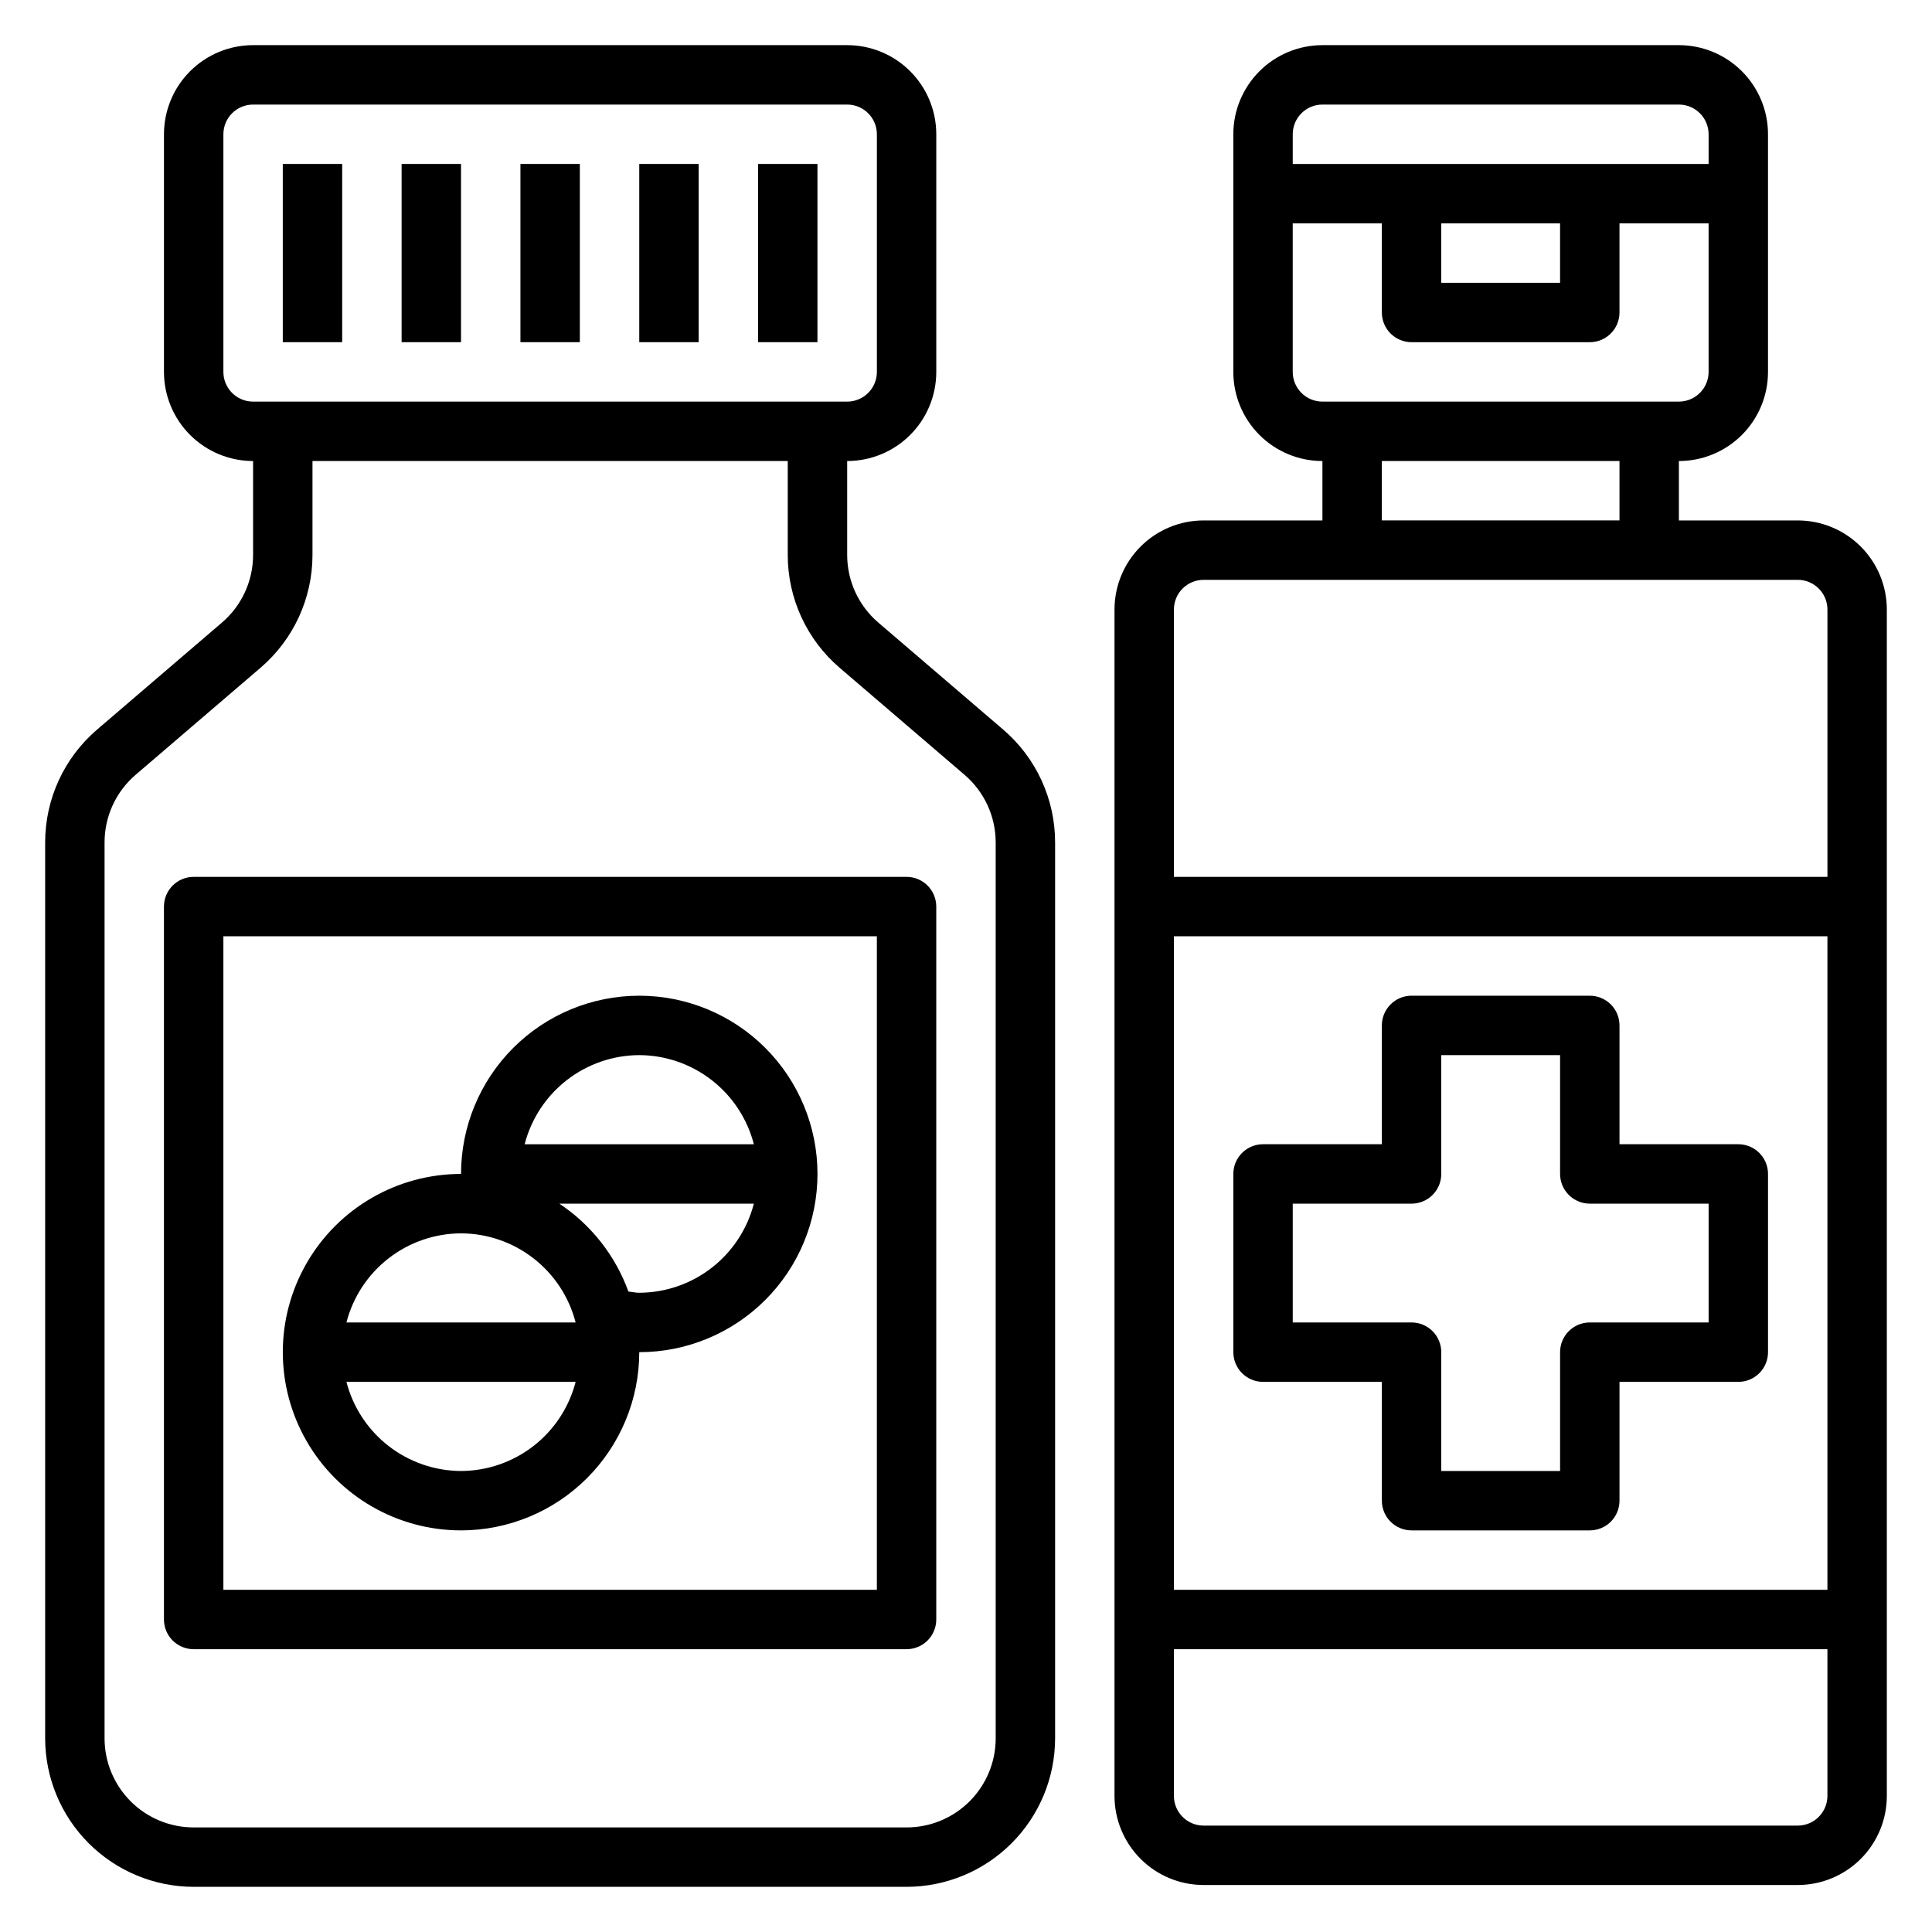
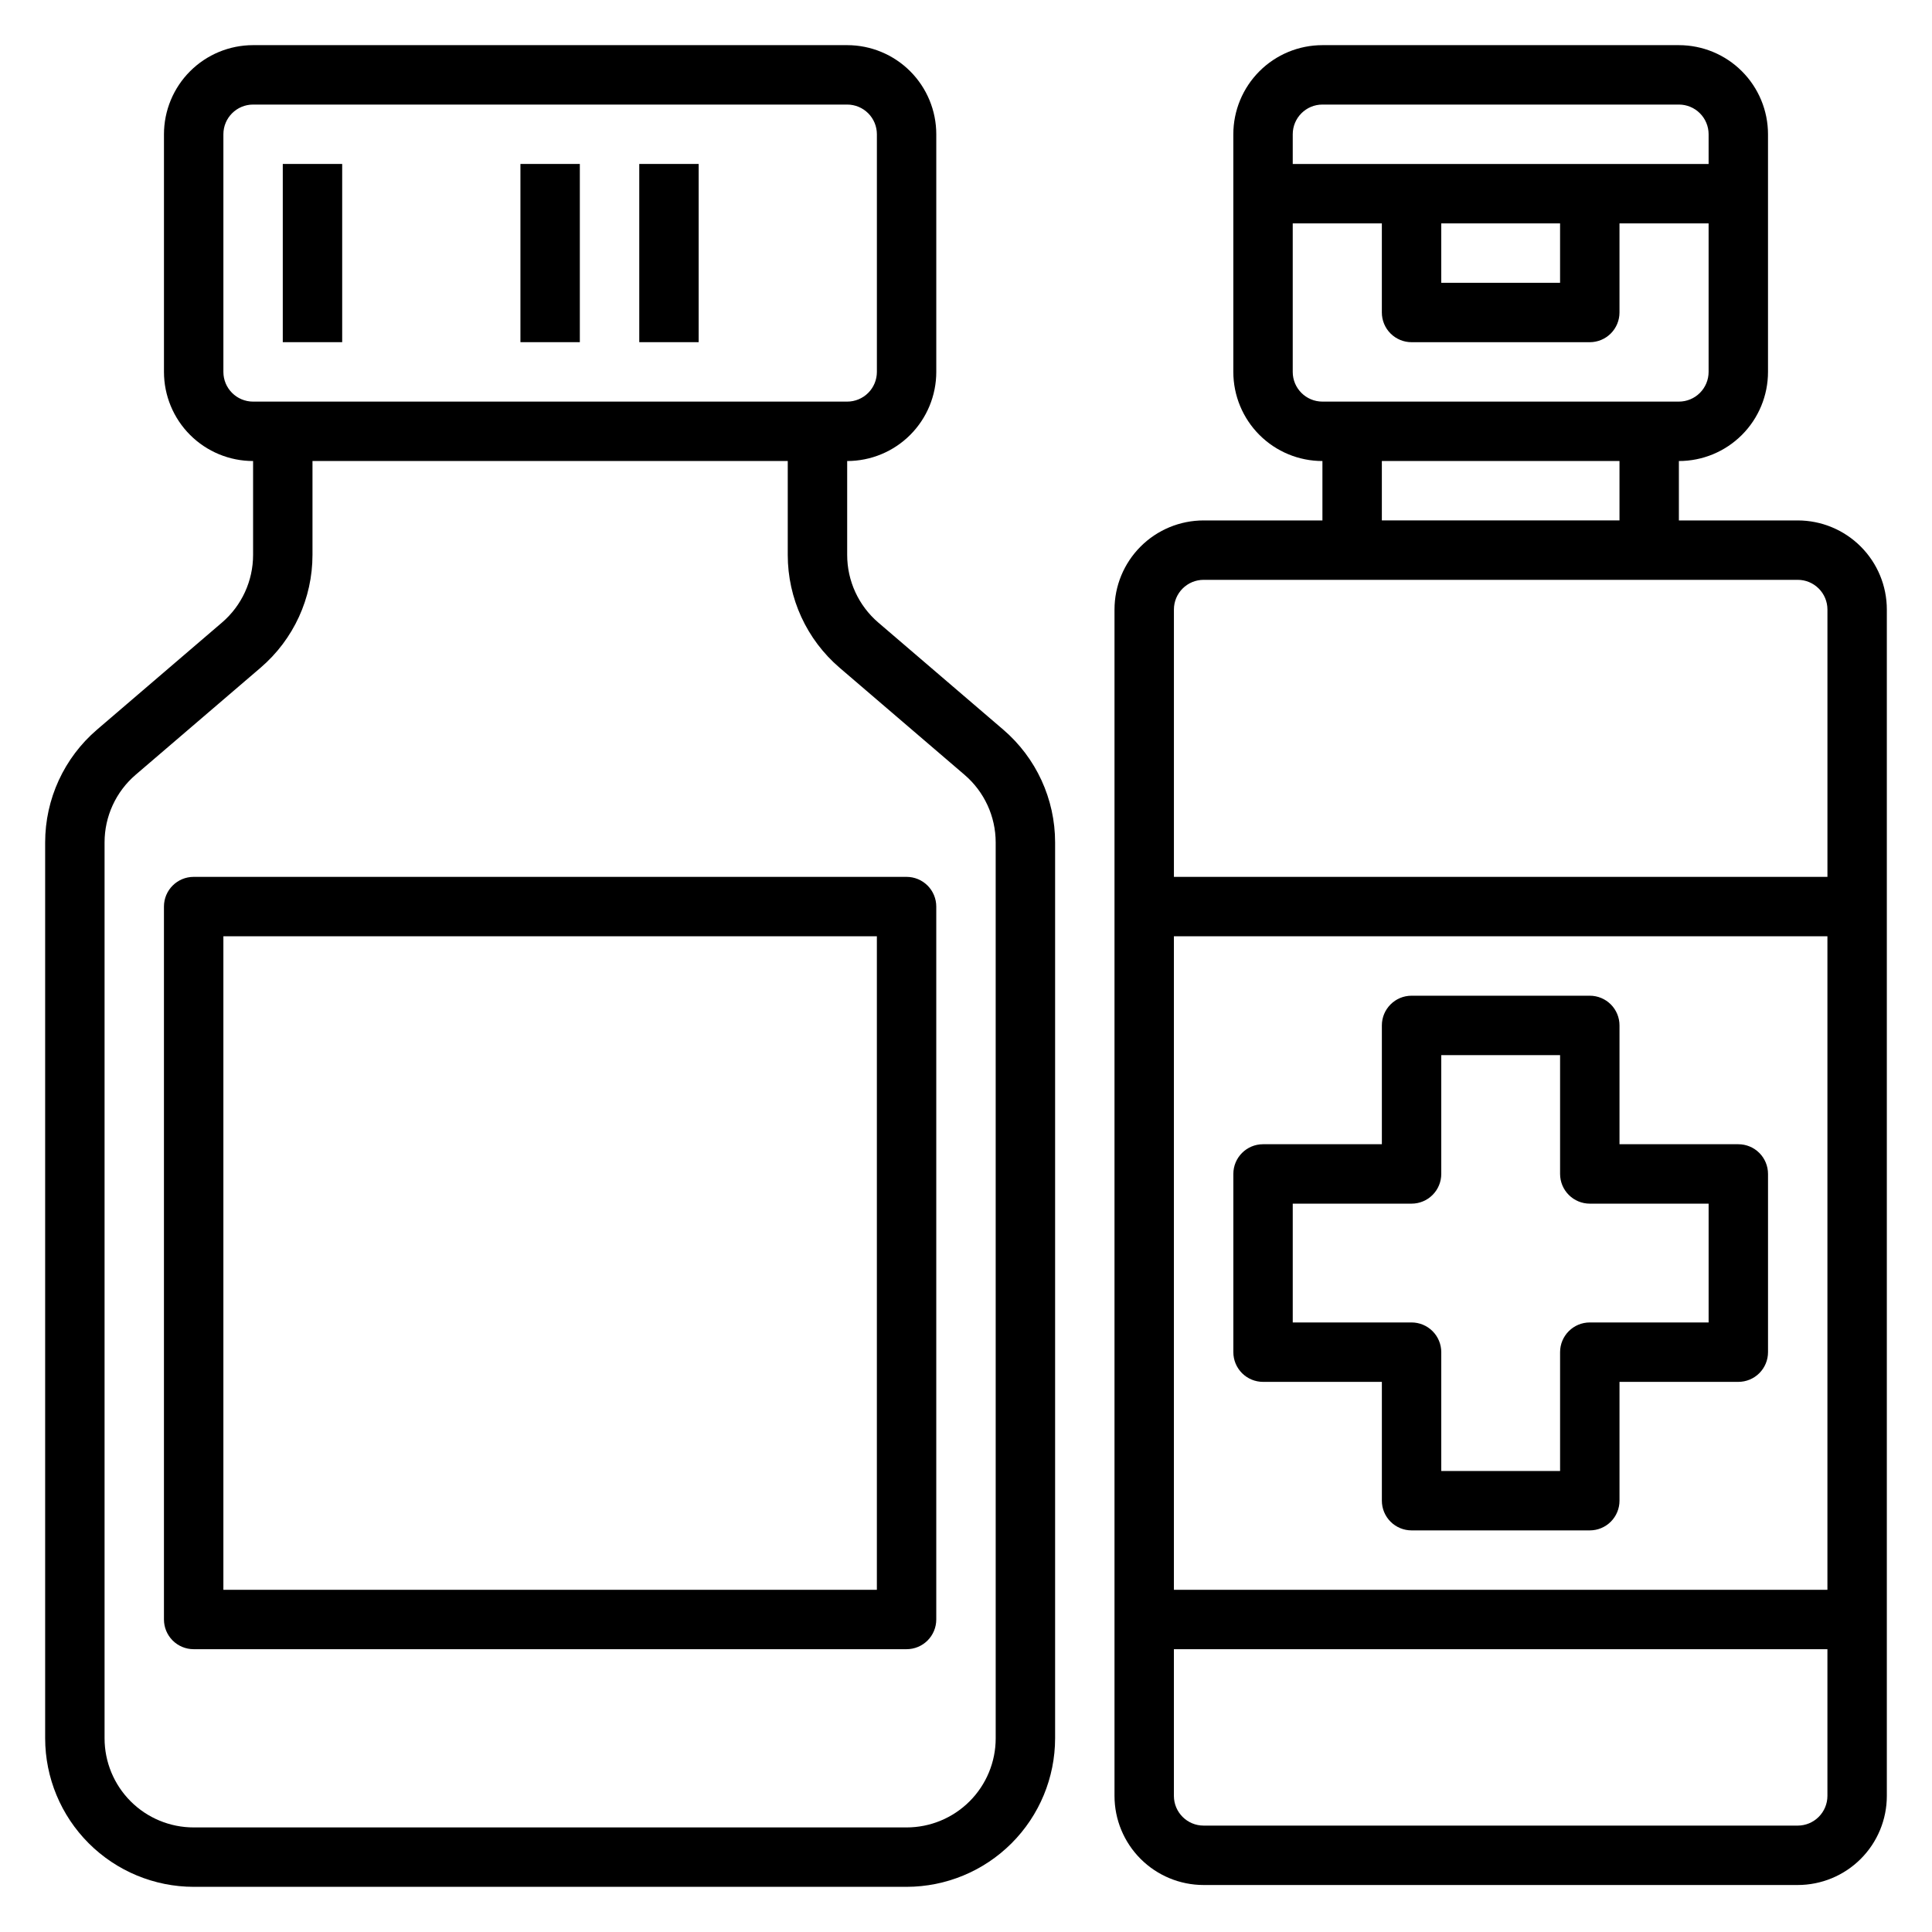
<svg xmlns="http://www.w3.org/2000/svg" fill="#000000" width="800px" height="800px" version="1.1" viewBox="144 144 512 512">
  <g>
    <path d="m409.87 337.36-33.117-28.379c-5.234-4.484-8.246-11.035-8.242-17.93v-24.875c6.262 0 12.27-2.488 16.699-6.918 4.426-4.43 6.914-10.438 6.914-16.699v-62.977c0-6.262-2.488-12.27-6.914-16.699-4.43-4.43-10.438-6.918-16.699-6.918h-157.44c-6.266 0-12.27 2.488-16.699 6.918-4.43 4.43-6.918 10.438-6.918 16.699v62.977c0 6.262 2.488 12.27 6.918 16.699 4.43 4.43 10.434 6.918 16.699 6.918v24.875c0 6.894-3.008 13.445-8.242 17.93l-33.117 28.379c-8.727 7.481-13.746 18.398-13.746 29.891v237.42c0.012 10.434 4.164 20.438 11.543 27.816 7.379 7.379 17.383 11.531 27.816 11.543h188.93c10.438-0.012 20.441-4.164 27.82-11.543 7.379-7.379 11.527-17.383 11.539-27.816v-237.42c0.004-11.492-5.019-22.41-13.742-29.891zm-206.67-94.801v-62.977c0-4.348 3.523-7.871 7.871-7.871h157.44c2.086 0 4.09 0.828 5.566 2.305s2.305 3.477 2.305 5.566v62.977c0 2.086-0.828 4.09-2.305 5.566s-3.481 2.305-5.566 2.305h-157.44c-4.348 0-7.871-3.523-7.871-7.871zm204.67 362.11c0 6.262-2.488 12.27-6.918 16.699-4.43 4.43-10.434 6.918-16.699 6.918h-188.93c-6.262 0-12.27-2.488-16.699-6.918-4.426-4.43-6.914-10.438-6.914-16.699v-237.42c-0.004-6.894 3.008-13.445 8.242-17.93l33.117-28.379c8.723-7.481 13.746-18.398 13.742-29.891v-24.875h125.95v24.875c-0.008 11.5 5.012 22.43 13.746 29.914l33.117 28.379c5.227 4.481 8.238 11.02 8.242 17.906z" />
    <path d="m218.94 187.45h15.742v47.23h-15.742z" />
-     <path d="m250.43 187.45h15.742v47.23h-15.742z" />
    <path d="m281.92 187.45h15.742v47.23h-15.742z" />
    <path d="m313.41 187.45h15.742v47.23h-15.742z" />
-     <path d="m344.89 187.45h15.742v47.23h-15.742z" />
    <path d="m384.25 376.38h-188.93c-4.348 0-7.871 3.523-7.871 7.871v188.93c0 2.086 0.832 4.09 2.305 5.566 1.477 1.477 3.481 2.305 5.566 2.305h188.93c2.09 0 4.09-0.828 5.566-2.305 1.477-1.477 2.305-3.481 2.305-5.566v-188.93c0-2.086-0.828-4.09-2.305-5.566-1.477-1.477-3.477-2.305-5.566-2.305zm-7.871 188.93h-173.18v-173.19h173.18z" />
    <path d="m478.72 510.21h31.488v31.488c0 2.086 0.828 4.09 2.305 5.566 1.477 1.477 3.481 2.305 5.566 2.305h47.234c2.086 0 4.09-0.828 5.566-2.305 1.477-1.477 2.305-3.481 2.305-5.566v-31.488h31.488c2.086 0 4.09-0.828 5.566-2.305 1.477-1.477 2.305-3.481 2.305-5.566v-47.234c0-2.086-0.828-4.09-2.305-5.566-1.477-1.477-3.481-2.305-5.566-2.305h-31.488v-31.488c0-2.086-0.828-4.09-2.305-5.566-1.477-1.477-3.481-2.305-5.566-2.305h-47.234c-4.348 0-7.871 3.523-7.871 7.871v31.488h-31.488c-4.348 0-7.871 3.523-7.871 7.871v47.234c0 2.086 0.828 4.09 2.305 5.566 1.477 1.477 3.481 2.305 5.566 2.305zm7.871-47.23h31.488c2.09 0 4.09-0.832 5.566-2.309 1.477-1.477 2.305-3.477 2.305-5.566v-31.488h31.488v31.488c0 2.09 0.832 4.09 2.309 5.566 1.477 1.477 3.477 2.309 5.566 2.309h31.488v31.488l-31.488-0.004c-4.348 0-7.875 3.527-7.875 7.875v31.488h-31.488v-31.488c0-2.09-0.828-4.09-2.305-5.566-1.477-1.477-3.477-2.309-5.566-2.309h-31.488z" />
    <path d="m620.41 281.92h-31.488v-15.742c6.266 0 12.273-2.488 16.699-6.918 4.43-4.43 6.918-10.438 6.918-16.699v-62.977c0-6.262-2.488-12.27-6.918-16.699-4.426-4.43-10.434-6.918-16.699-6.918h-94.465c-6.262 0-12.27 2.488-16.695 6.918-4.43 4.43-6.918 10.438-6.918 16.699v62.977c0 6.262 2.488 12.27 6.918 16.699 4.426 4.43 10.434 6.918 16.695 6.918v15.742h-31.484c-6.266 0-12.273 2.488-16.699 6.918-4.43 4.43-6.918 10.434-6.918 16.699v314.39c0 6.266 2.488 12.273 6.918 16.699 4.426 4.43 10.434 6.918 16.699 6.918h157.44c6.266 0 12.27-2.488 16.699-6.918 4.43-4.426 6.918-10.434 6.918-16.699v-314.39c0-6.266-2.488-12.27-6.918-16.699-4.43-4.43-10.434-6.918-16.699-6.918zm-125.95-110.21h94.465c2.09 0 4.09 0.828 5.566 2.305 1.477 1.477 2.309 3.477 2.309 5.566v7.871h-110.21v-7.871c0-4.348 3.523-7.871 7.871-7.871zm31.488 31.488h31.488v15.742h-31.488zm-39.359 39.359v-39.359h23.617v23.617-0.004c0 2.09 0.828 4.09 2.305 5.566 1.477 1.477 3.481 2.309 5.566 2.309h47.234c2.086 0 4.09-0.832 5.566-2.309 1.477-1.477 2.305-3.477 2.305-5.566v-23.613h23.617v39.359c0 2.086-0.832 4.09-2.309 5.566-1.477 1.477-3.477 2.305-5.566 2.305h-94.465c-4.348 0-7.871-3.523-7.871-7.871zm23.617 23.617h62.977v15.742h-62.977zm-47.23 31.488h157.44c2.09 0 4.09 0.828 5.566 2.305 1.477 1.477 2.309 3.477 2.309 5.566v70.848h-173.19v-70.848c0-4.348 3.527-7.871 7.875-7.871zm165.31 94.461v173.19h-173.19v-173.19zm-7.875 235.68h-157.44c-4.348 0-7.875-3.527-7.875-7.875v-38.871h173.19v38.871c0 2.09-0.832 4.09-2.309 5.566-1.477 1.477-3.477 2.309-5.566 2.309z" />
-     <path d="m266.18 549.57c12.52-0.012 24.527-4.992 33.383-13.848 8.855-8.855 13.836-20.859 13.848-33.383 12.527 0 24.539-4.977 33.398-13.836 8.859-8.855 13.832-20.871 13.832-33.398 0-12.527-4.973-24.539-13.832-33.398-8.859-8.855-20.871-13.832-33.398-13.832s-24.539 4.977-33.398 13.832c-8.859 8.859-13.832 20.871-13.832 33.398-16.875 0-32.469 9.004-40.906 23.617s-8.438 32.617 0 47.23c8.438 14.617 24.031 23.617 40.906 23.617zm0-15.742c-6.961-0.027-13.719-2.359-19.211-6.633-5.496-4.273-9.422-10.246-11.16-16.984h60.742-0.004c-1.738 6.738-5.664 12.711-11.156 16.984-5.496 4.273-12.254 6.606-19.211 6.633zm47.23-47.23c-0.977 0-1.914-0.234-2.875-0.332-3.457-9.52-9.871-17.676-18.301-23.285h51.547c-1.742 6.738-5.664 12.711-11.16 16.984-5.496 4.273-12.25 6.606-19.211 6.629zm0-62.977v-0.004c6.961 0.027 13.715 2.359 19.211 6.633 5.496 4.273 9.418 10.246 11.16 16.984h-60.742c1.742-6.738 5.664-12.711 11.16-16.984 5.496-4.273 12.25-6.606 19.211-6.633zm-47.23 47.23c6.957 0.023 13.715 2.356 19.211 6.629 5.492 4.273 9.418 10.246 11.156 16.984h-60.738c1.738-6.738 5.664-12.711 11.16-16.984 5.492-4.273 12.25-6.606 19.211-6.629z" />
  </g>
</svg>